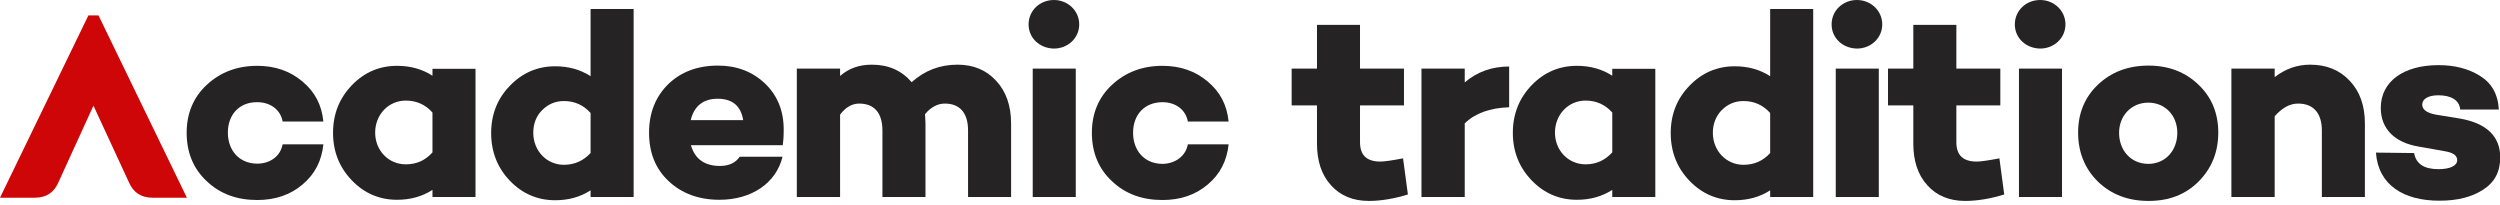
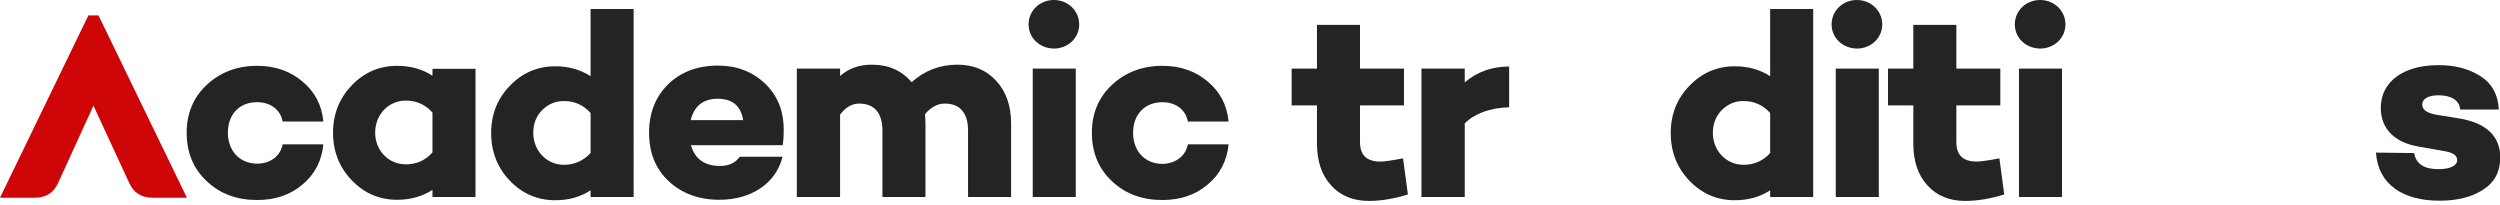
<svg xmlns="http://www.w3.org/2000/svg" version="1.1" id="Logo" x="0px" y="0px" viewBox="0 0 1086.2 89.2" style="enable-background:new 0 0 1086.2 217.7;" xml:space="preserve">
  <style type="text/css">
	.st0{fill:#252324;}
	.st1{fill:#CE0608;}
	.st2{display:none;}
	.st3{display:inline;}
	.st4{font-family:'GloriaHallelujah';}
	.st5{font-size:70.568px;}
	.st6{font-family:'Agenor-Bold';}
	.st7{font-size:108.217px;}
	.st8{letter-spacing:-2;}
	.st9{font-family:'Campton-Bold';}
	.st10{font-size:115px;}
	.st11{letter-spacing:-3;}
</style>
  <g id="Shape">
    <g id="Academic_traditions">
      <path class="st0" d="M122.8,62.7h17.7c-0.7,7.1-3.7,13-9.1,17.5c-5.3,4.5-11.9,6.7-19.6,6.7c-8.8,0-16.1-2.6-22-8.2    c-5.8-5.4-8.7-12.5-8.7-21c0-8.4,2.9-15.4,8.7-20.8c5.9-5.5,13.2-8.3,22-8.3c7.7,0,14.3,2.3,19.6,6.8c5.4,4.5,8.4,10.2,9.1,17.4    h-17.7c-0.9-5.1-5.3-8.4-11-8.4C104,44.3,99,49.8,99,57.6s5,13.5,12.8,13.5C117.5,71.1,121.9,67.7,122.8,62.7z" />
      <path class="st0" d="M206.6,85.6h-18.7v-3.1c-4.5,2.9-9.6,4.3-15.4,4.3c-7.6,0-14.2-2.8-19.6-8.4c-5.4-5.6-8.2-12.5-8.2-20.7    s2.8-15.1,8.2-20.7s12-8.4,19.6-8.4c5.8,0,10.9,1.4,15.4,4.3v-3h18.7V85.6z M187.9,66.2V48.9c-3.1-3.5-7-5.2-11.6-5.2    c-7.5,0-13.3,6.1-13.3,13.9s5.8,13.8,13.3,13.8C181,71.4,184.8,69.7,187.9,66.2z" />
      <path class="st0" d="M275.3,85.6h-18.7v-2.9c-4.5,2.9-9.6,4.3-15.4,4.3c-7.6,0-14.2-2.8-19.6-8.4c-5.4-5.6-8.2-12.5-8.2-20.8    c0-8.2,2.8-15.1,8.2-20.6c5.4-5.6,12-8.4,19.6-8.4c5.8,0,10.9,1.4,15.4,4.3V3.9h18.7V85.6z M256.6,66.5V49.1    c-3.1-3.5-7-5.2-11.6-5.2c-3.8,0-6.9,1.4-9.5,4s-3.8,6-3.8,9.8c0,7.8,5.8,13.9,13.3,13.9C249.6,71.6,253.4,69.9,256.6,66.5z" />
      <path class="st0" d="M340.1,63.1h-39.9c1.7,6,6,9,12.6,9c4,0,6.8-1.4,8.6-4H340c-2.8,11.5-13.5,18.7-27.4,18.7    c-9.1,0-16.5-2.8-22.2-8.2s-8.4-12.4-8.4-21c0-8.5,2.8-15.5,8.2-20.9c5.5-5.4,12.8-8.2,21.7-8.2c8.2,0,15,2.6,20.5,7.8    c5.4,5.2,8.1,11.8,8.1,20.1C340.5,59.5,340.3,61.6,340.1,63.1z M300.1,52.2h22.8c-1-6.2-4.7-9.3-11.1-9.3    C305.6,42.9,301.6,46,300.1,52.2z" />
      <path class="st0" d="M432.8,35.1c4.3,4.6,6.5,10.8,6.5,18.6v31.9h-18.7V56.7c0-7.8-3.7-11.7-10.1-11.7c-3.1,0-6,1.5-8.6,4.6    c0.1,1.8,0.2,3.2,0.2,4.1v31.9h-18.7V56.7c0-7.8-3.7-11.7-10.1-11.7c-3.1,0-5.9,1.6-8.3,4.8v35.8h-18.8V29.8H365V33    c3.8-3.3,8.3-4.9,13.8-4.9c7.2,0,12.9,2.5,17.3,7.6c5.7-5.1,12.3-7.6,19.9-7.6C422.9,28.1,428.5,30.4,432.8,35.1z" />
      <path class="st0" d="M446.9,10.6c0-6,4.9-10.6,11-10.6c6,0,11,4.6,11,10.6s-5,10.5-11,10.5C451.8,21,446.9,16.6,446.9,10.6z     M467.4,85.6h-18.7V29.8h18.7V85.6z" />
      <path class="st0" d="M516.1,62.7h17.7c-0.7,7.1-3.7,13-9.1,17.5c-5.3,4.5-11.9,6.7-19.6,6.7c-8.8,0-16.1-2.6-22-8.2    c-5.8-5.4-8.7-12.5-8.7-21c0-8.4,2.9-15.4,8.7-20.8c5.9-5.5,13.2-8.3,22-8.3c7.7,0,14.3,2.3,19.6,6.8c5.4,4.5,8.4,10.2,9.1,17.4    h-17.7c-0.9-5.1-5.3-8.4-11-8.4c-7.9,0-12.8,5.5-12.8,13.3s5,13.5,12.8,13.5C510.8,71.1,515.2,67.7,516.1,62.7z" />
      <path class="st0" d="M611.7,84.5c-5.9,1.8-11.6,2.8-17,2.8c-6.8,0-12.4-2.3-16.4-6.8c-4.2-4.6-6.1-10.7-6.1-18.2V45.8h-11v-16h11    v-19h18.7v19H610v16h-19.1v16c0,5.6,2.9,8.4,8.8,8.4c1.8,0,5.2-0.5,9.9-1.4L611.7,84.5z" />
      <path class="st0" d="M655.7,46.6c-8.4,0.3-14.8,2.6-19.3,7v32h-18.8V29.8h18.8v6c5.4-4.6,11.8-6.9,19.3-6.9V46.6z" />
-       <path class="st0" d="M719.2,85.6h-18.7v-3.1c-4.5,2.9-9.6,4.3-15.4,4.3c-7.6,0-14.2-2.8-19.6-8.4c-5.4-5.6-8.2-12.5-8.2-20.7    s2.8-15.1,8.2-20.7s12-8.4,19.6-8.4c5.8,0,10.9,1.4,15.4,4.3v-3h18.7V85.6z M700.5,66.2V48.9c-3.1-3.5-7-5.2-11.6-5.2    c-7.5,0-13.3,6.1-13.3,13.9s5.8,13.8,13.3,13.8C693.5,71.4,697.3,69.7,700.5,66.2z" />
      <path class="st0" d="M787.8,85.6h-18.7v-2.9c-4.5,2.9-9.6,4.3-15.4,4.3c-7.6,0-14.2-2.8-19.6-8.4s-8.2-12.5-8.2-20.8    c0-8.2,2.8-15.1,8.2-20.6c5.4-5.6,12-8.4,19.6-8.4c5.8,0,10.9,1.4,15.4,4.3V3.9h18.7V85.6z M769.1,66.5V49.1    c-3.1-3.5-7-5.2-11.6-5.2c-3.8,0-6.9,1.4-9.5,4c-2.5,2.6-3.8,6-3.8,9.8c0,7.8,5.8,13.9,13.3,13.9C762.2,71.6,766,69.9,769.1,66.5z    " />
      <path class="st0" d="M795.8,10.6c0-6,4.9-10.6,11-10.6c6,0,11,4.6,11,10.6s-5,10.5-11,10.5C800.7,21,795.8,16.6,795.8,10.6z     M816.3,85.6h-18.7V29.8h18.7V85.6z" />
      <path class="st0" d="M870.8,84.5c-5.9,1.8-11.6,2.8-17,2.8c-6.8,0-12.4-2.3-16.4-6.8c-4.2-4.6-6.1-10.7-6.1-18.2V45.8h-11v-16h11    v-19H850v19h19.1v16H850v16c0,5.6,2.9,8.4,8.8,8.4c1.8,0,5.2-0.5,9.9-1.4L870.8,84.5z" />
      <path class="st0" d="M875.4,10.6c0-6,4.9-10.6,11-10.6c6,0,11,4.6,11,10.6s-5,10.5-11,10.5C880.3,21,875.4,16.6,875.4,10.6z     M895.9,85.6h-18.7V29.8h18.7V85.6z" />
-       <path class="st0" d="M955.2,36.8c5.7,5.4,8.6,12.4,8.6,20.8c0,8.5-2.9,15.6-8.6,21.3s-12.9,8.4-21.7,8.4c-8.9,0-16.2-2.8-22-8.4    c-5.7-5.6-8.6-12.8-8.6-21.3c0-8.4,2.9-15.4,8.6-20.8c5.8-5.5,13.1-8.3,22-8.3C942.2,28.5,949.5,31.3,955.2,36.8z M946,57.7    c0-7.4-5.2-13.1-12.6-13.1c-7.5,0-12.7,5.8-12.7,13.1c0,7.7,5.2,13.5,12.7,13.5C940.8,71.2,946,65.4,946,57.7z" />
-       <path class="st0" d="M1020.9,35.1c4.4,4.6,6.6,10.8,6.6,18.6v31.9h-18.7V56.7c0-7.7-3.8-11.7-10.3-11.7c-3.6,0-6.9,1.8-10.2,5.5    v35.1h-18.8V29.8h18.8v3.7c4.7-3.6,9.8-5.4,15.4-5.4C1010.8,28.1,1016.5,30.4,1020.9,35.1z" />
      <path class="st0" d="M1048.9,66.5c0.8,4.7,4.3,7,10.6,7c5,0,8.1-1.5,8.1-3.9c0-2.1-1.8-3.3-5.4-3.9l-11.3-2    c-10.2-1.7-16.5-7.5-16.5-16.8c0-11.5,9.9-18.6,25.1-18.6c6.9,0,12.9,1.5,17.9,4.6c5.1,3.1,7.9,7.9,8.3,14.7h-16.8    c-0.3-4.1-4-6.2-9.5-6.2c-4.5,0-7,1.7-7,4c0,2.2,2,3.7,5.9,4.4l10.4,1.7c11.7,2,17.6,7.8,17.6,16.9c0,6.1-2.4,10.8-7.4,14    c-4.9,3.2-11.2,4.8-19,4.8c-15.6,0-26.6-6.8-27.6-20.9L1048.9,66.5z" />
      <path class="st1" d="M0,85.9L38.4,6.7h4.4l38.4,79.2h-15c-4.8,0-8.2-2.2-10.1-6.5L40.6,45.9L25.3,79.4c-1.9,4.3-5.3,6.5-10.1,6.5    H0z" />
    </g>
  </g>
</svg>